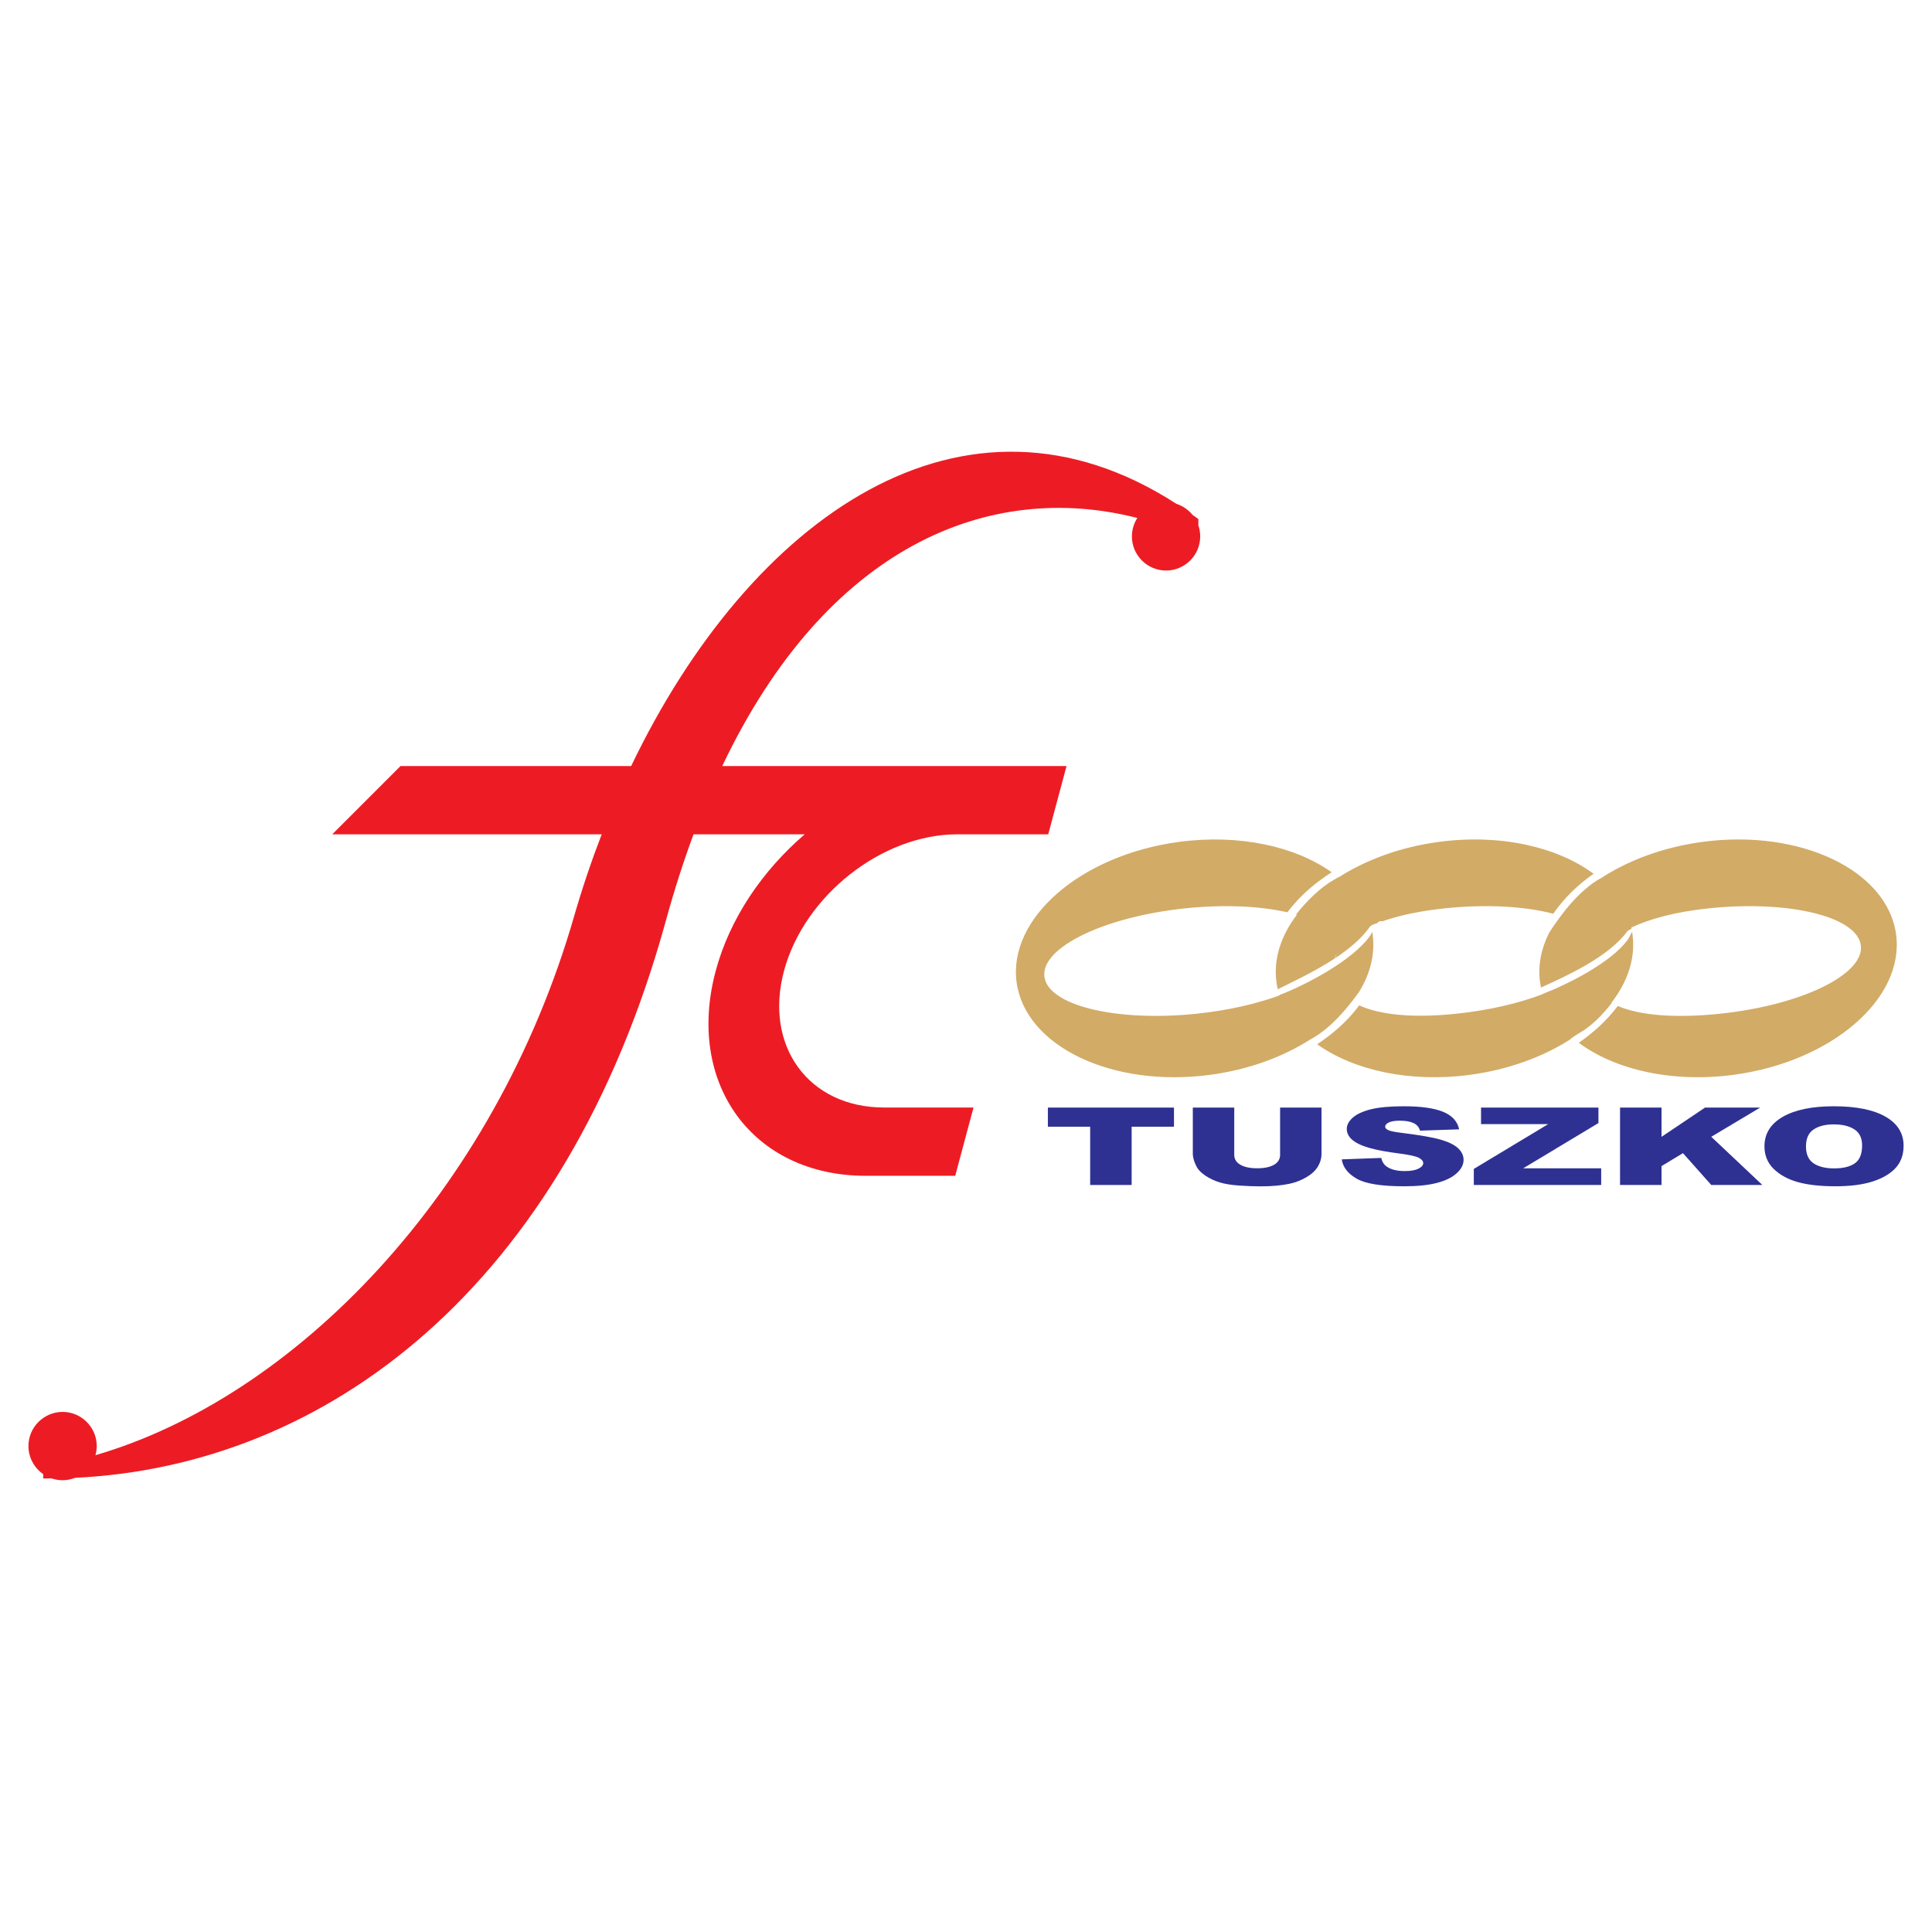
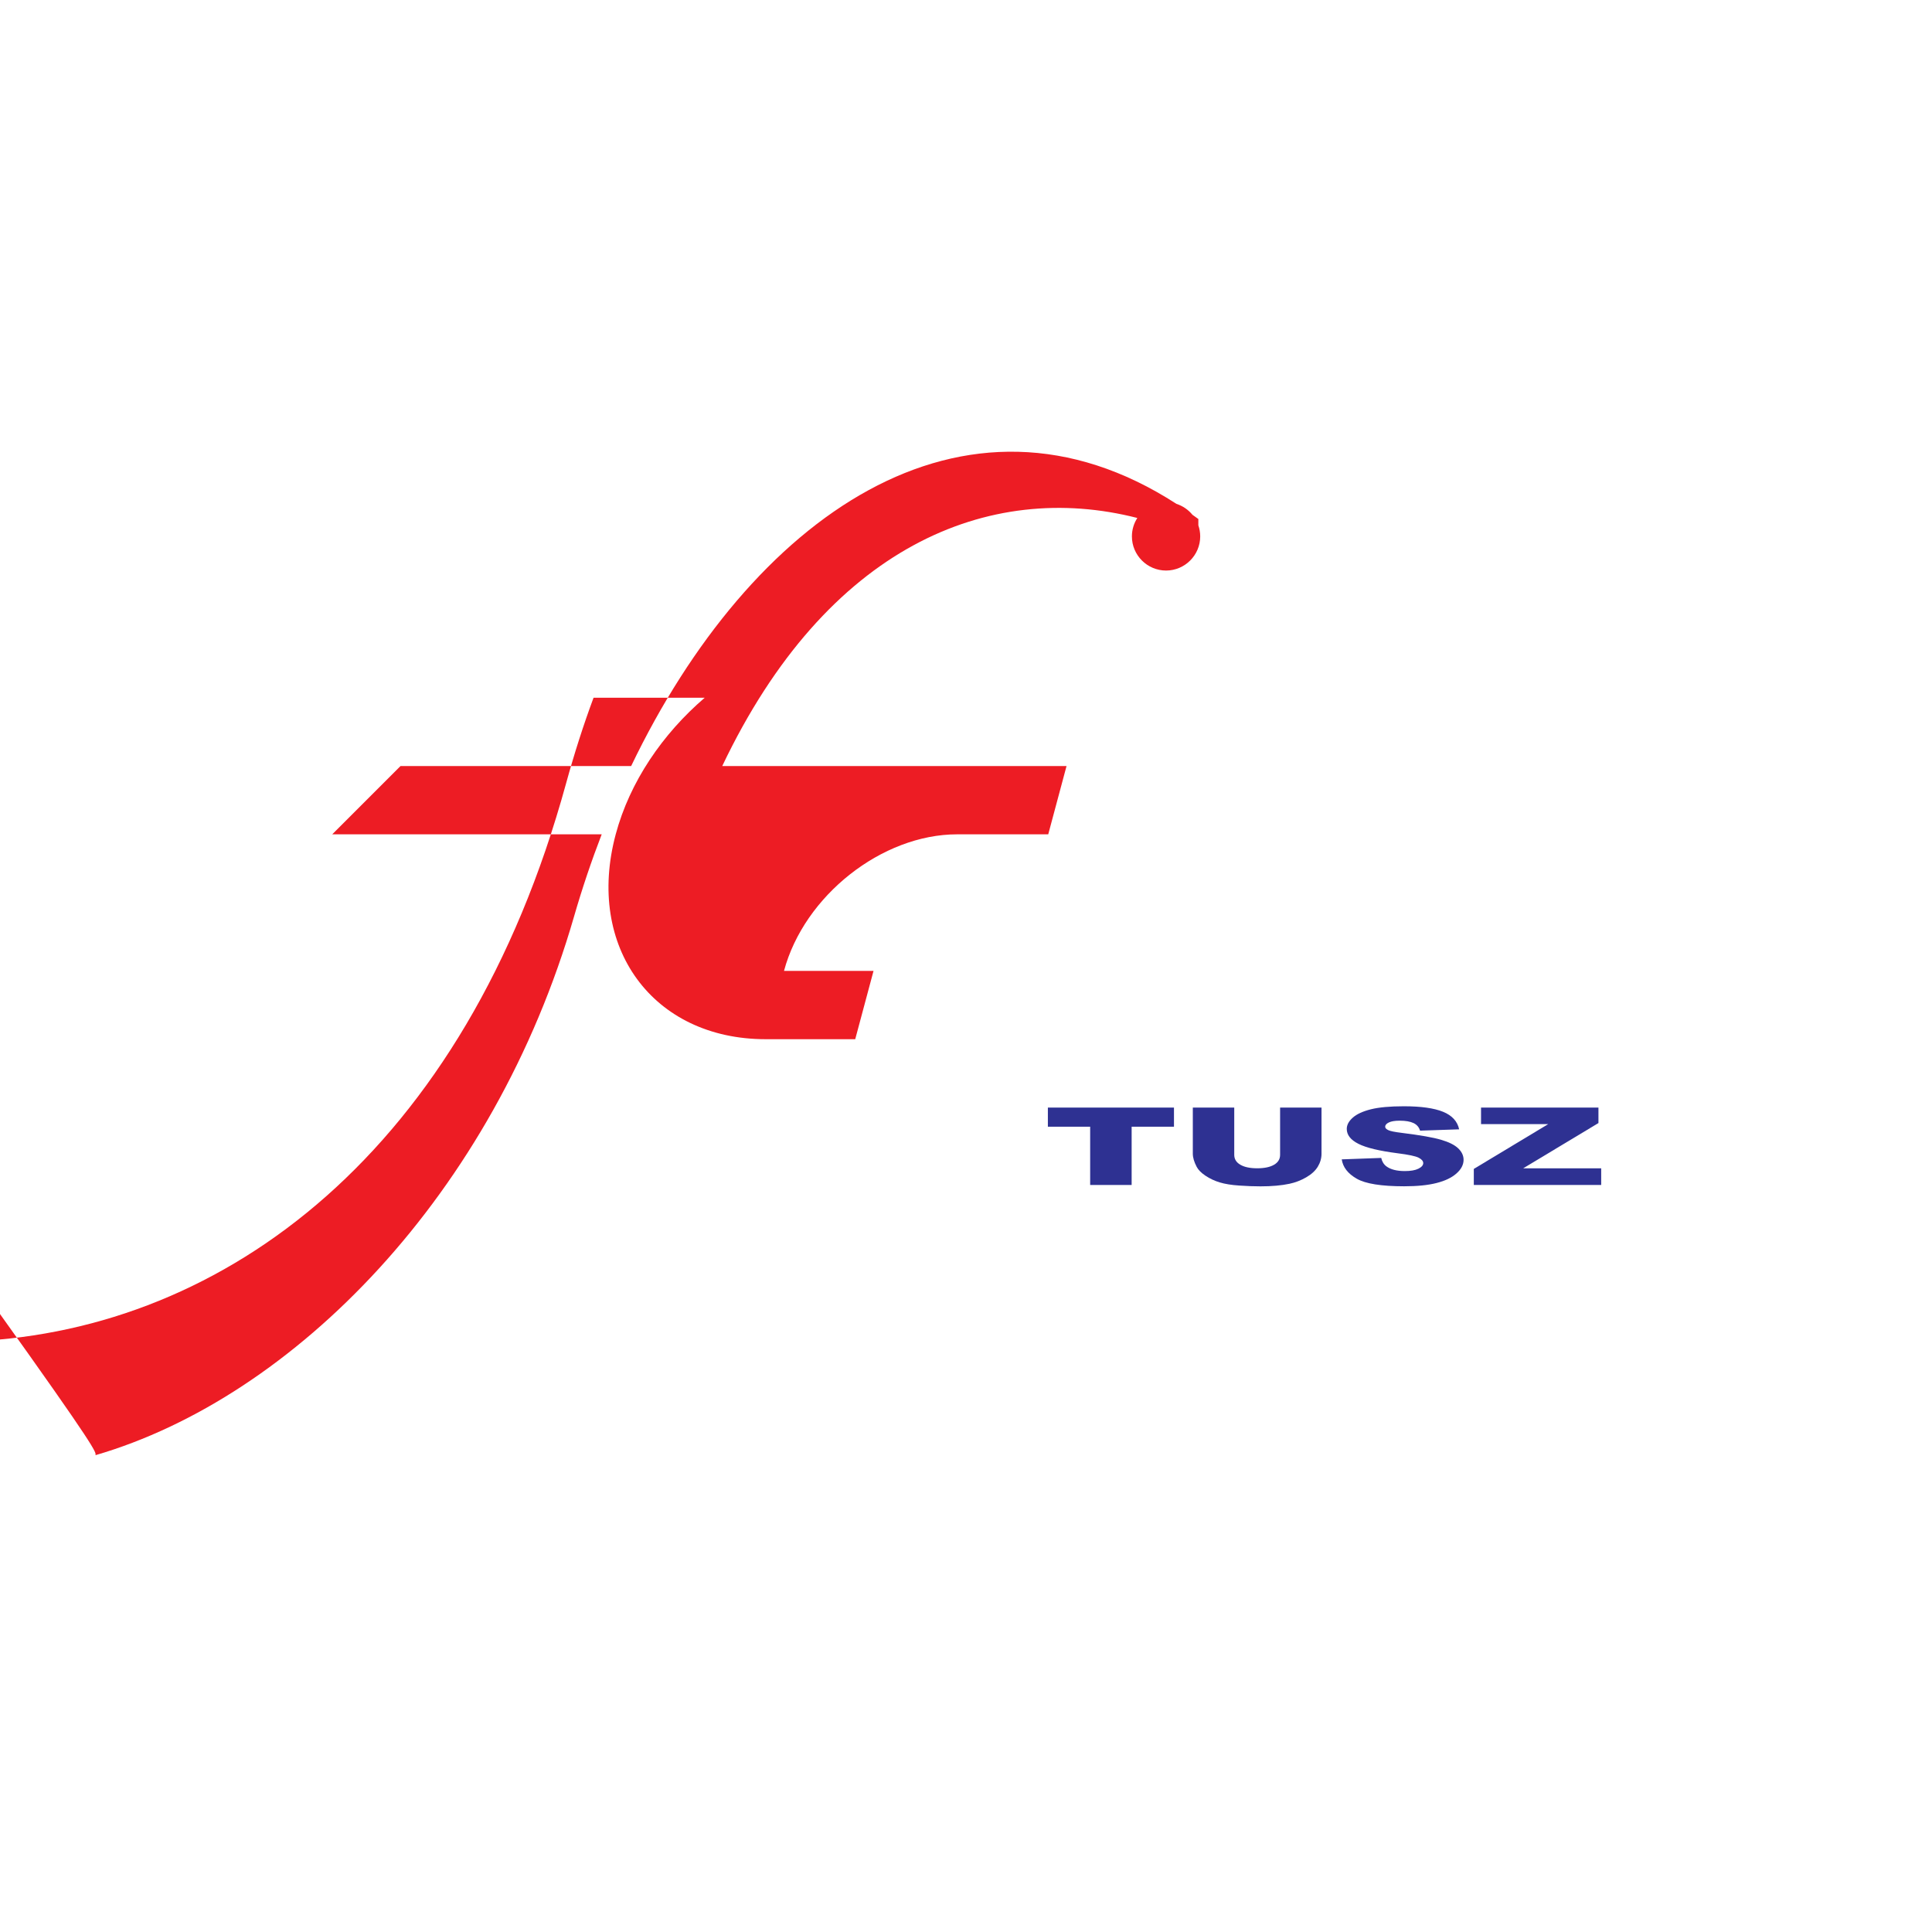
<svg xmlns="http://www.w3.org/2000/svg" version="1.0" id="Layer_1" x="0px" y="0px" width="192.756px" height="192.756px" viewBox="0 0 192.756 192.756" enable-background="new 0 0 192.756 192.756" xml:space="preserve">
  <g>
    <polygon fill-rule="evenodd" clip-rule="evenodd" fill="#FFFFFF" points="0,0 192.756,0 192.756,192.756 0,192.756 0,0  " />
    <polygon fill-rule="evenodd" clip-rule="evenodd" fill="#2E3192" points="104.547,110.504 117.128,110.504 117.128,112.412    112.904,112.412 112.904,118.225 108.766,118.225 108.766,112.412 104.547,112.412 104.547,110.504  " />
    <path fill-rule="evenodd" clip-rule="evenodd" fill="#2E3192" d="M127.716,110.504h4.132v4.604c0,0.457-0.125,0.887-0.371,1.293   c-0.246,0.404-0.633,0.76-1.16,1.064c-0.527,0.303-1.079,0.516-1.659,0.639c-0.805,0.172-1.769,0.258-2.897,0.258   c-0.651,0-1.362-0.025-2.133-0.08c-0.771-0.051-1.413-0.156-1.931-0.312s-0.991-0.379-1.422-0.666s-0.724-0.584-0.883-0.891   c-0.256-0.49-0.384-0.926-0.384-1.305v-4.604h4.133v4.713c0,0.422,0.202,0.752,0.604,0.986c0.405,0.238,0.967,0.357,1.688,0.357   c0.711,0,1.272-0.117,1.678-0.352c0.402-0.232,0.605-0.564,0.605-0.992V110.504L127.716,110.504z" />
    <path fill-rule="evenodd" clip-rule="evenodd" fill="#2E3192" d="M133.865,115.67l3.939-0.143c0.084,0.369,0.259,0.65,0.521,0.844   c0.424,0.312,1.036,0.467,1.828,0.467c0.589,0,1.044-0.078,1.365-0.238c0.318-0.16,0.478-0.346,0.478-0.555   c0-0.201-0.149-0.381-0.455-0.539s-1.011-0.307-2.121-0.447c-1.815-0.234-3.109-0.545-3.883-0.936   c-0.779-0.391-1.17-0.887-1.17-1.49c0-0.396,0.2-0.773,0.6-1.125c0.399-0.354,0.998-0.629,1.799-0.832   c0.802-0.201,1.899-0.303,3.294-0.303c1.712,0,3.019,0.184,3.917,0.551s1.432,0.951,1.603,1.75l-3.901,0.131   c-0.103-0.346-0.321-0.6-0.654-0.758c-0.331-0.156-0.789-0.236-1.373-0.236c-0.482,0-0.845,0.059-1.088,0.178   c-0.243,0.115-0.365,0.26-0.365,0.428c0,0.123,0.1,0.232,0.3,0.332c0.196,0.102,0.658,0.195,1.391,0.283   c1.809,0.225,3.104,0.453,3.886,0.684c0.783,0.23,1.354,0.514,1.709,0.855c0.355,0.34,0.537,0.721,0.537,1.143   c0,0.494-0.24,0.951-0.715,1.367c-0.474,0.42-1.138,0.736-1.992,0.951c-0.852,0.217-1.928,0.324-3.226,0.324   c-2.276,0-3.854-0.252-4.73-0.758C134.477,117.092,133.981,116.451,133.865,115.67L133.865,115.67z" />
    <polygon fill-rule="evenodd" clip-rule="evenodd" fill="#2E3192" points="147.763,110.504 159.477,110.504 159.477,112.047    151.967,116.564 159.751,116.564 159.751,118.225 147.042,118.225 147.042,116.623 154.468,112.152 147.763,112.152    147.763,110.504  " />
-     <polygon fill-rule="evenodd" clip-rule="evenodd" fill="#2E3192" points="161.632,110.504 165.771,110.504 165.771,113.422    170.111,110.504 175.612,110.504 170.732,113.416 175.831,118.225 170.732,118.225 167.909,115.049 165.771,116.34    165.771,118.225 161.632,118.225 161.632,110.504  " />
-     <path fill-rule="evenodd" clip-rule="evenodd" fill="#2E3192" d="M176.04,114.369c0-1.26,0.611-2.242,1.827-2.943   c1.22-0.701,2.916-1.053,5.09-1.053c2.23,0,3.948,0.346,5.155,1.035c1.204,0.689,1.809,1.656,1.809,2.898   c0,0.902-0.265,1.643-0.792,2.219c-0.526,0.576-1.288,1.027-2.282,1.348c-0.998,0.322-2.236,0.482-3.724,0.482   c-1.51,0-2.761-0.139-3.752-0.416c-0.989-0.277-1.79-0.717-2.408-1.316C176.349,116.023,176.04,115.271,176.04,114.369   L176.04,114.369z M180.182,114.379c0,0.781,0.25,1.34,0.752,1.682c0.502,0.34,1.188,0.51,2.052,0.51c0.889,0,1.578-0.166,2.064-0.5   s0.733-0.932,0.733-1.795c0-0.729-0.256-1.258-0.765-1.594c-0.509-0.334-1.197-0.502-2.07-0.502c-0.833,0-1.503,0.17-2.009,0.51   C180.435,113.029,180.182,113.594,180.182,114.379L180.182,114.379z" />
-     <path fill-rule="evenodd" clip-rule="evenodd" fill="#D2AB67" d="M117.633,83.996c6.015-0.805,11.61,0.454,15.229,3.031   c-1.453,0.925-3.064,2.193-4.419,3.992c-2.722-0.62-6.322-0.798-10.207-0.392c-8.053,0.843-14.359,3.891-14.039,6.786   c0.319,2.895,7.148,4.568,15.201,3.725c3.104-0.324,5.947-0.979,8.253-1.822c-0.004-0.012-0.008-0.023-0.012-0.037   c2.437-0.918,7.252-3.38,9.041-5.896c0.082-0.116,0.157-0.258,0.229-0.407c0.015,0.087,0.028,0.174,0.04,0.262   c0.263,1.961-0.24,3.912-1.345,5.712c-1.229,1.729-2.862,3.635-4.738,4.686c-0.033,0.02-0.063,0.039-0.097,0.057   c-0.002-0.002-0.005-0.004-0.007-0.006c-2.728,1.754-6.18,3.033-10.019,3.549c-9.782,1.309-18.46-2.842-19.316-9.242   C100.57,91.593,107.851,85.306,117.633,83.996L117.633,83.996z M127.481,98.699c-0.054-0.232-0.097-0.467-0.129-0.707   c-0.313-2.336,0.46-4.659,2.044-6.729c-0.03-0.009-0.061-0.018-0.091-0.026c1.085-1.357,2.391-2.68,3.84-3.493   c0.13-0.072,0.251-0.147,0.368-0.223c0.008,0.007,0.017,0.014,0.025,0.021c2.728-1.753,6.181-3.033,10.019-3.547   c6.133-0.821,11.829,0.505,15.438,3.184c-1.36,0.936-2.805,2.229-4.03,3.985c-2.78-0.736-6.628-0.976-10.806-0.539   c-2.288,0.239-4.206,0.633-5.772,1.14c-0.041,0.002-0.081,0.005-0.122,0.008c-0.003,0,0.006,0.009,0.024,0.023   c-0.111,0.037-0.222,0.074-0.329,0.112c-0.055-0.003-0.108-0.006-0.163-0.008c-0.17-0.007-0.308,0.084-0.428,0.229   c0.028-0.011,0.057-0.022,0.086-0.034c-0.39,0.088-0.693,0.234-0.798,0.384c-0.827,1.187-2.113,2.242-3.498,3.152   c0.085-0.16,0.151-0.32,0.199-0.48c-0.089,0.164-0.163,0.329-0.223,0.496C131.063,97.008,128.776,98.041,127.481,98.699   L127.481,98.699z M159.613,87.668c0.005,0.004,0.01,0.008,0.015,0.012c2.76-1.823,6.291-3.157,10.229-3.685   c9.783-1.31,18.46,2.842,19.317,9.241c0.856,6.4-6.423,12.687-16.206,13.998c-6.139,0.82-11.842-0.508-15.45-3.193   c0.023-0.02,0.047-0.037,0.071-0.055c1.257-0.877,2.622-2.047,3.82-3.617c2.166,0.918,5.609,1.25,10.212,0.768   c8.053-0.844,14.359-3.892,14.039-6.786c-0.32-2.894-7.148-4.567-15.201-3.724c-3.229,0.338-5.805,1.026-7.711,1.918   c0.01,0.043,0.02,0.087,0.028,0.13c-0.203,0.073-0.355,0.163-0.426,0.257c-1.938,2.609-6.175,4.488-8.608,5.595   c-0.036-0.178-0.066-0.355-0.091-0.535c-0.226-1.684,0.113-3.361,0.913-4.942C155.795,91.139,157.545,88.864,159.613,87.668   L159.613,87.668z M162.832,92.963c0.016,0.091,0.03,0.182,0.043,0.274c0.317,2.371-0.483,4.726-2.114,6.82   c0.013,0.006,0.024,0.014,0.036,0.02c-0.93,1.199-2.024,2.312-3.254,3.01c-0.368,0.209-0.681,0.43-0.947,0.658   c-2.713,1.723-6.131,2.98-9.927,3.49c-6.029,0.807-11.638-0.461-15.256-3.051c1.397-0.92,2.915-2.156,4.198-3.877   c2.034,0.926,5.248,1.297,9.711,0.83c3.255-0.34,6.225-1.043,8.588-1.949c-0.002-0.004-0.004-0.01-0.006-0.016   c2.602-1.01,6.757-3.115,8.441-5.34C162.522,93.598,162.67,93.255,162.832,92.963L162.832,92.963z M159.031,95.732   c0.042-0.092,0.089-0.185,0.141-0.276C159.131,95.548,159.084,95.64,159.031,95.732L159.031,95.732z" />
-     <path fill-rule="evenodd" clip-rule="evenodd" fill="#ED1C24" d="M9.524,145.184c19.819-5.77,39.749-26.039,47.751-53.752   c0.809-2.799,1.732-5.535,2.756-8.191h-0.876H33.147l6.814-6.814h21.021h1.989c11.904-24.804,33.159-39.895,54.406-26.154   c0.632,0.203,1.183,0.586,1.595,1.088c0.195,0.14,0.392,0.275,0.588,0.42v0.632c0.119,0.346,0.185,0.717,0.185,1.103   c0,1.877-1.531,3.407-3.407,3.407c-1.877,0-3.407-1.53-3.407-3.407c0-0.676,0.199-1.308,0.541-1.838   c-14.802-3.782-30.978,2.82-41.413,24.749h13.329h11.936h9.085l-1.826,6.814h-9.084c-7.506,0-15.268,6.122-17.279,13.627   c-2.011,7.507,2.47,13.628,9.976,13.628h8.932l-1.826,6.814h-8.932c-11.259,0-17.981-9.184-14.964-20.442   c1.4-5.228,4.662-10.006,8.88-13.627h-1.71h-9.381c-0.992,2.672-1.911,5.522-2.746,8.564   c-10.091,36.742-33.997,54.453-58.951,55.637c-0.388,0.154-0.811,0.24-1.253,0.24c-0.378,0-0.742-0.062-1.082-0.178   c-0.284,0.002-0.568,0.004-0.852,0.002v-0.43c-0.889-0.615-1.474-1.643-1.474-2.803c0-1.875,1.531-3.406,3.407-3.406   s3.407,1.531,3.407,3.406C9.648,144.59,9.605,144.895,9.524,145.184L9.524,145.184z" />
+     <path fill-rule="evenodd" clip-rule="evenodd" fill="#ED1C24" d="M9.524,145.184c19.819-5.77,39.749-26.039,47.751-53.752   c0.809-2.799,1.732-5.535,2.756-8.191h-0.876H33.147l6.814-6.814h21.021h1.989c11.904-24.804,33.159-39.895,54.406-26.154   c0.632,0.203,1.183,0.586,1.595,1.088c0.195,0.14,0.392,0.275,0.588,0.42v0.632c0.119,0.346,0.185,0.717,0.185,1.103   c0,1.877-1.531,3.407-3.407,3.407c-1.877,0-3.407-1.53-3.407-3.407c0-0.676,0.199-1.308,0.541-1.838   c-14.802-3.782-30.978,2.82-41.413,24.749h13.329h11.936h9.085l-1.826,6.814h-9.084c-7.506,0-15.268,6.122-17.279,13.627   h8.932l-1.826,6.814h-8.932c-11.259,0-17.981-9.184-14.964-20.442   c1.4-5.228,4.662-10.006,8.88-13.627h-1.71h-9.381c-0.992,2.672-1.911,5.522-2.746,8.564   c-10.091,36.742-33.997,54.453-58.951,55.637c-0.388,0.154-0.811,0.24-1.253,0.24c-0.378,0-0.742-0.062-1.082-0.178   c-0.284,0.002-0.568,0.004-0.852,0.002v-0.43c-0.889-0.615-1.474-1.643-1.474-2.803c0-1.875,1.531-3.406,3.407-3.406   s3.407,1.531,3.407,3.406C9.648,144.59,9.605,144.895,9.524,145.184L9.524,145.184z" />
  </g>
</svg>